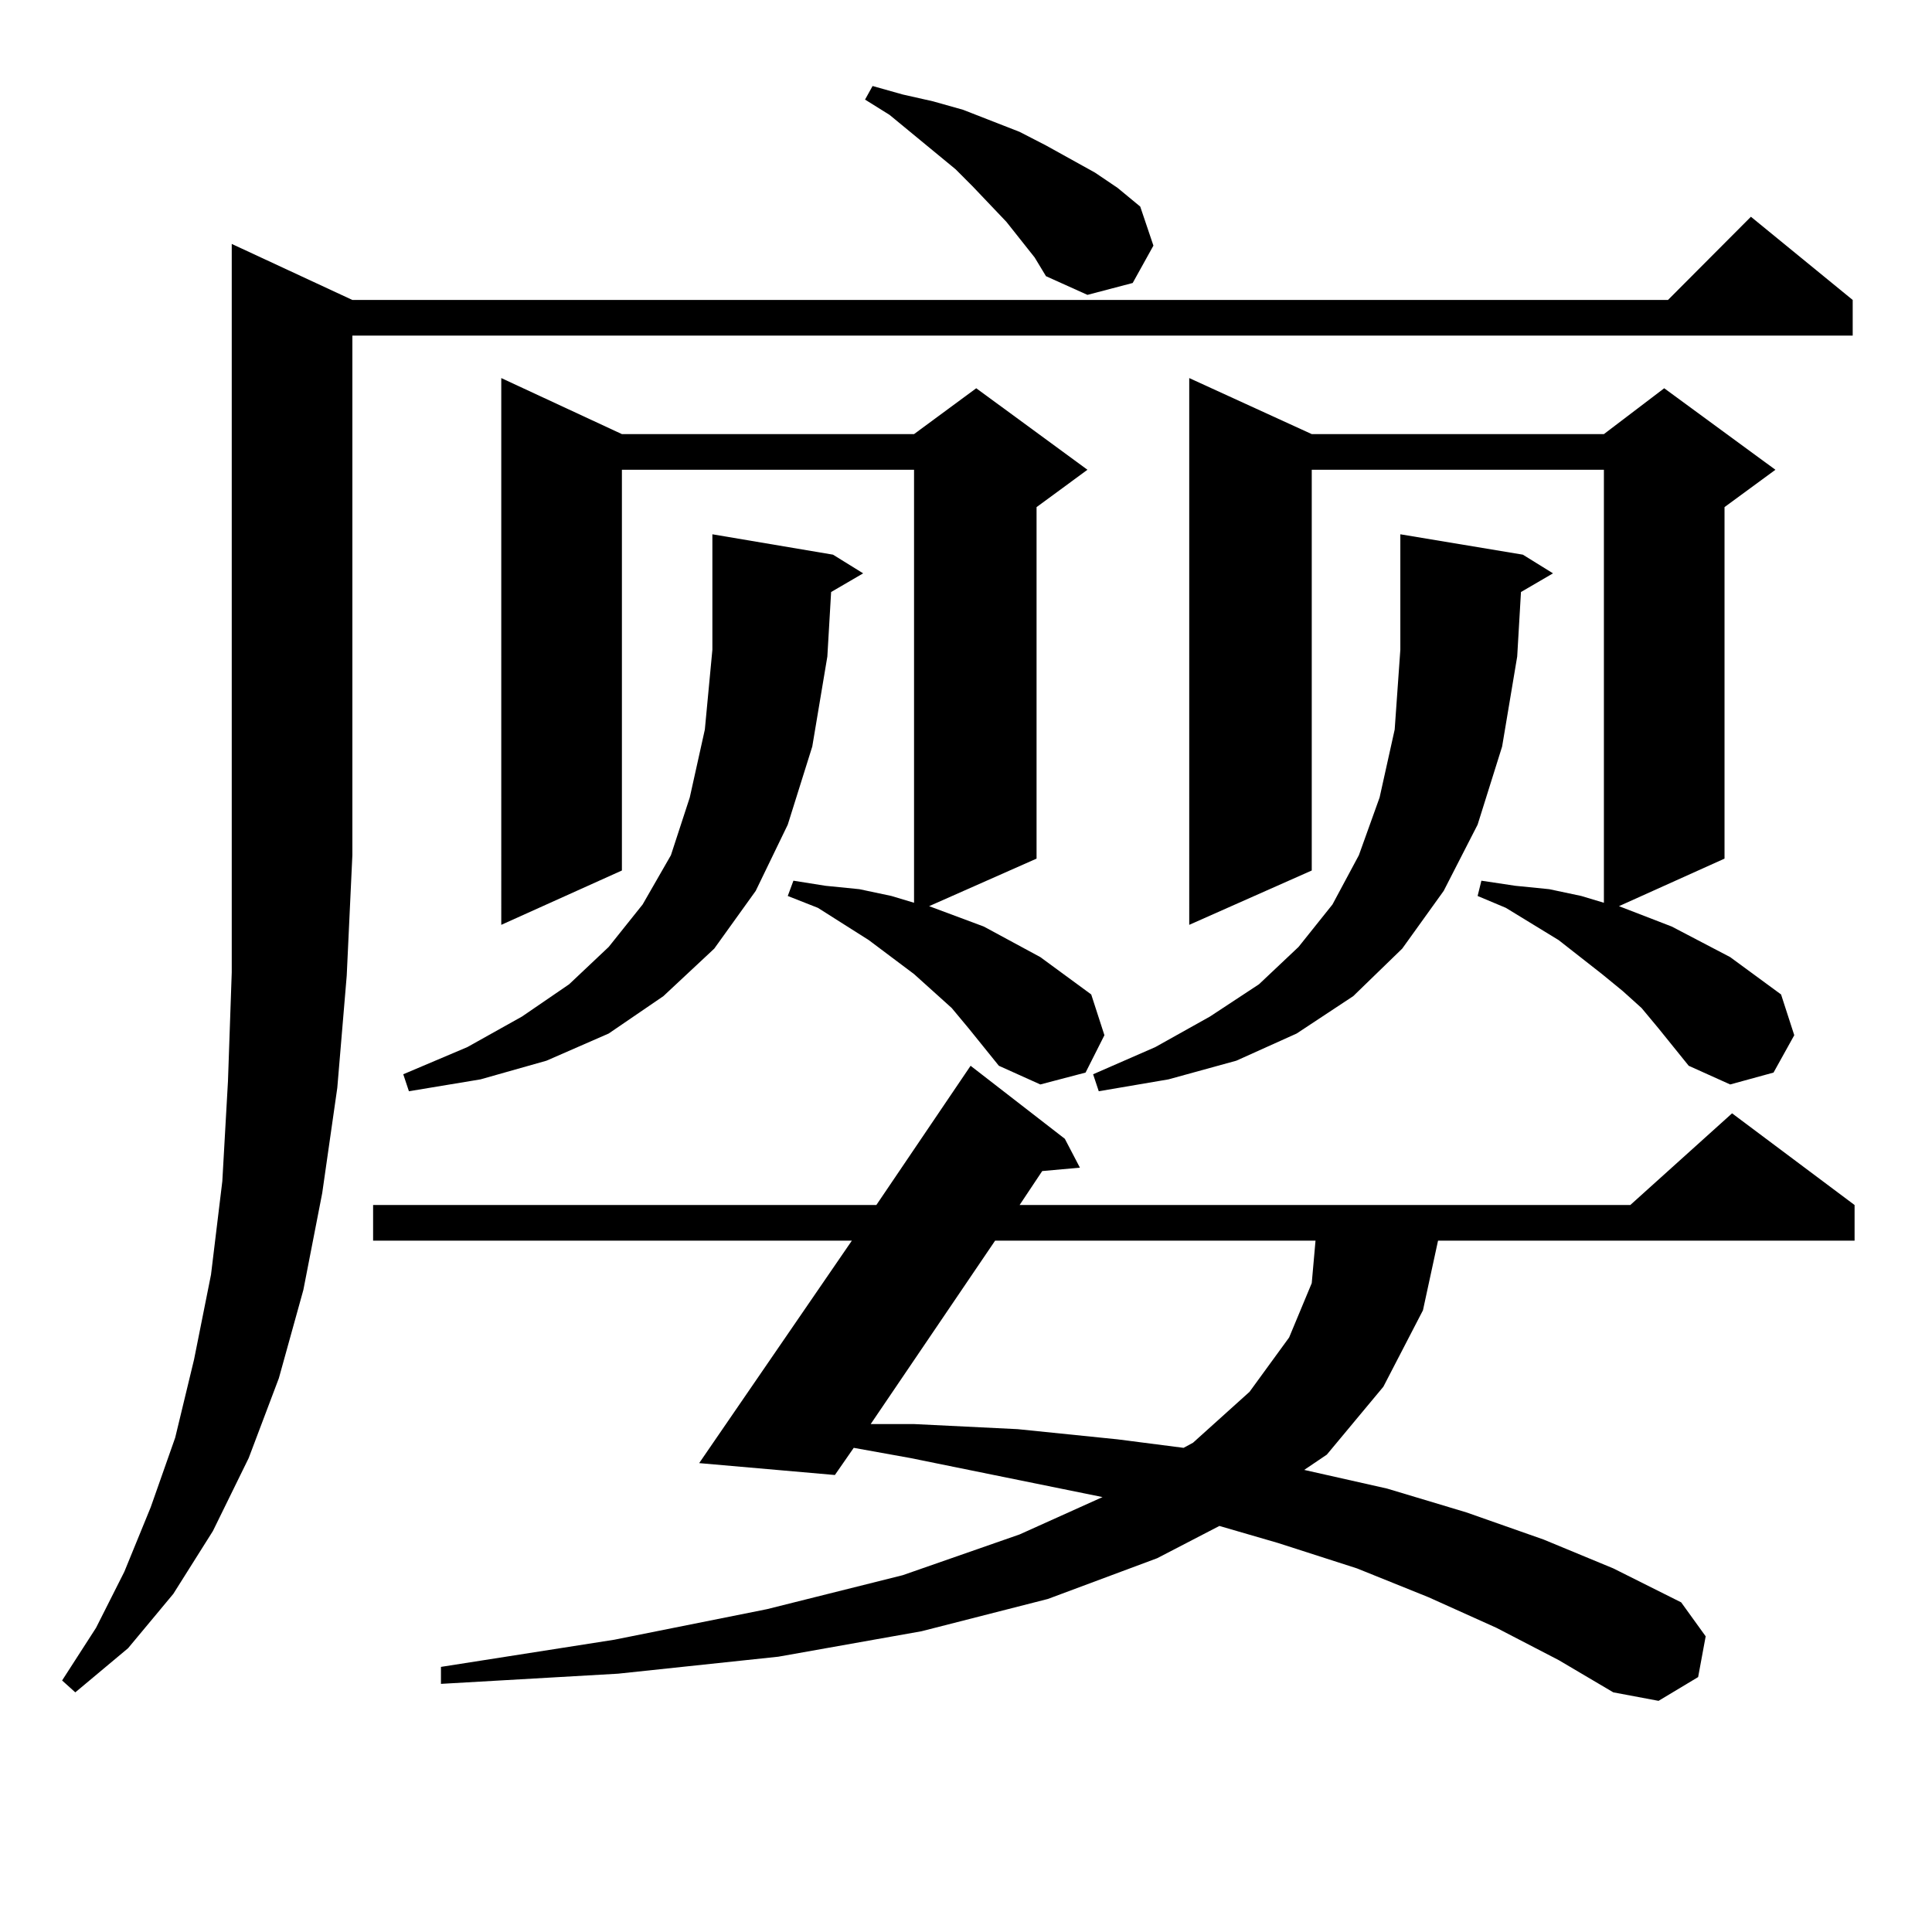
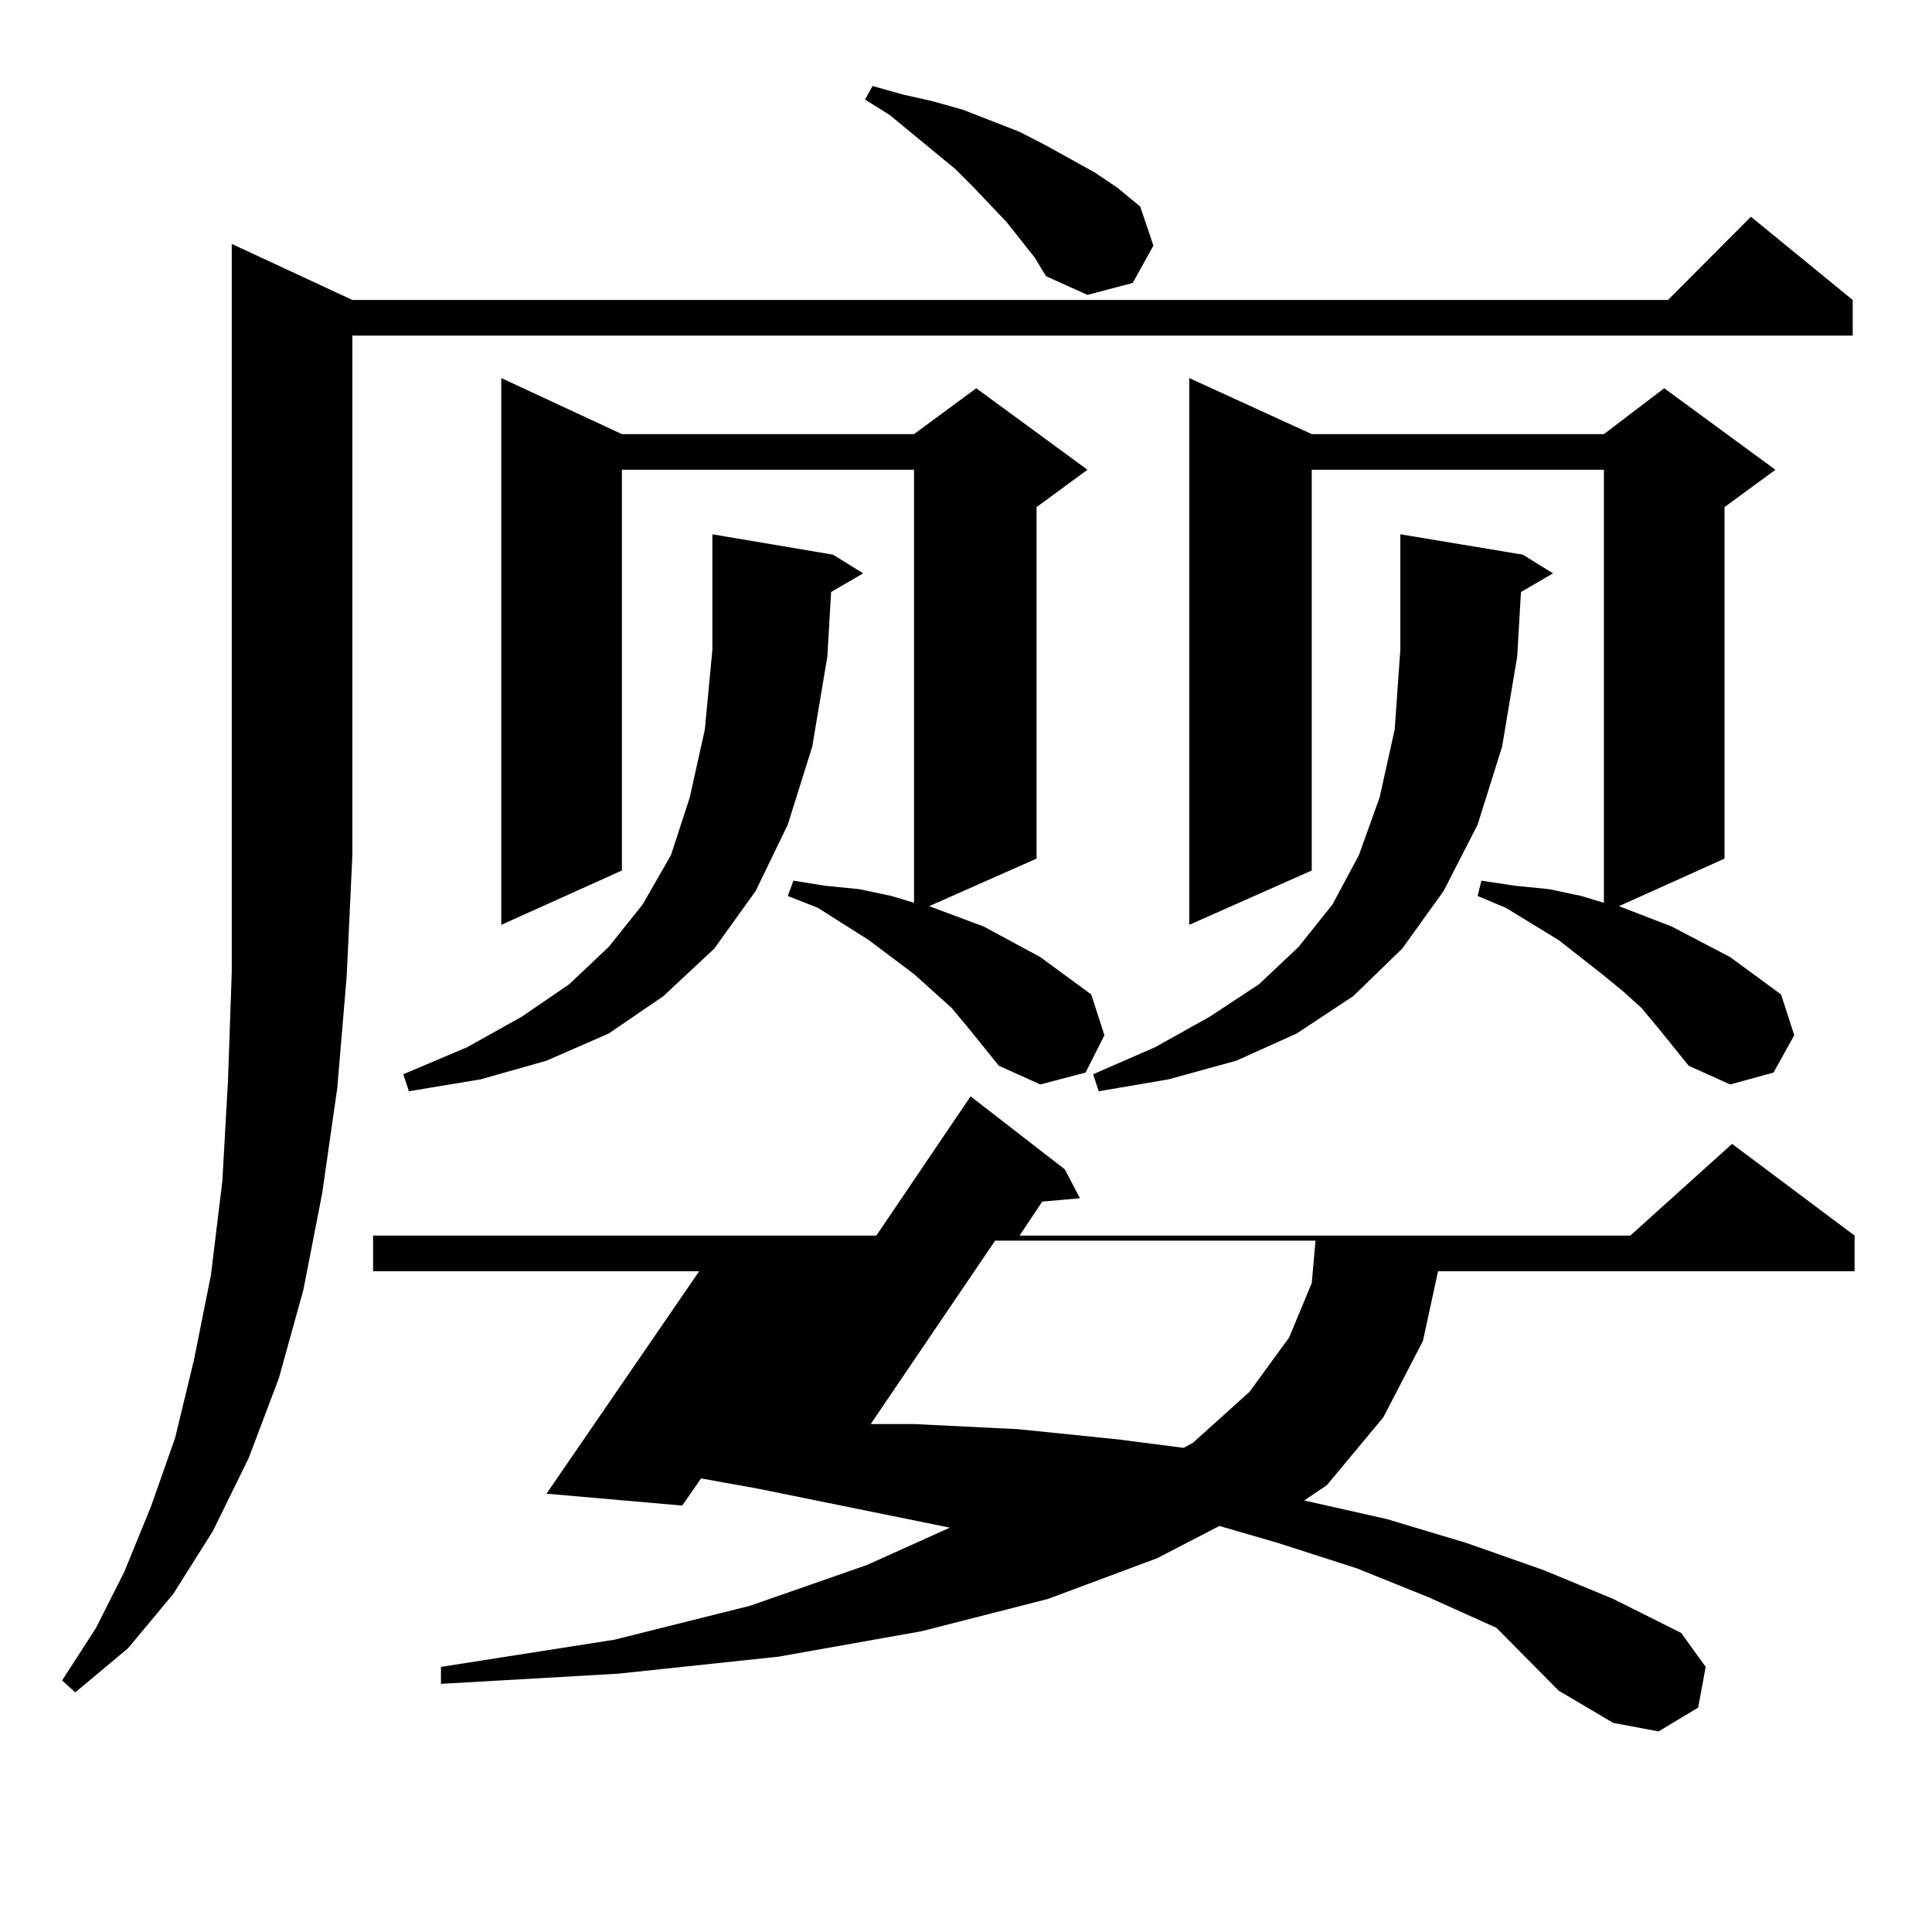
<svg xmlns="http://www.w3.org/2000/svg" version="1.1" id="图层_1" x="0px" y="0px" width="1000px" height="1000px" viewBox="0 0 1000 1000" enable-background="new 0 0 1000 1000" xml:space="preserve">
-   <path d="M182.386,155.258h680.959l42.926-43.066l52.682,43.066v18.457H182.386V442.66l-2.927,62.402l-4.878,58.008l-7.805,54.492  l-9.756,50.098l-12.683,45.703l-15.609,41.309l-18.536,37.793l-20.487,32.52l-23.414,28.125l-27.316,22.852l-6.829-6.152  l17.561-27.246l14.634-29.004l13.658-33.398l12.683-36.035l9.756-40.43l8.78-43.945l5.854-48.34l2.927-51.855l1.951-56.25V126.254  L182.386,155.258z M774.566,842.562l-35.121-15.82l-37.072-14.941l-40.975-13.184l-30.243-8.789l-32.194,16.699l-56.584,21.094  l-65.364,16.699l-74.145,13.184l-82.925,8.789l-91.705,5.273v-8.789l89.754-14.063l79.022-15.82l70.242-17.578l60.486-21.094  l42.926-19.336l-99.51-20.215l-29.268-5.273l-9.756,14.063l-70.242-6.152l79.022-115.137H193.117v-18.457h260.481l48.779-72.07  l48.779,37.793l7.805,14.941l-19.512,1.758l-11.707,17.578h316.09l52.682-47.461l63.413,47.461v18.457H744.323l-7.805,36.035  l-20.487,39.551l-29.268,35.156l-11.707,7.91l42.926,9.668l40.975,12.305l39.999,14.063l36.097,14.941l35.121,17.578l12.683,17.578  l-3.902,21.094l-20.487,12.305l-23.414-4.395l-28.292-16.699L774.566,842.562z M431.16,287.094l15.609,9.668l-16.585,9.668  l-1.951,33.398l-7.805,46.582l-12.683,40.43l-16.585,34.277L369.698,491l-26.341,24.609l-28.292,19.336l-32.194,14.063  l-34.146,9.668l-37.072,6.152l-2.927-8.789l33.17-14.063l28.292-15.82l24.39-16.699l20.487-19.336l17.561-21.973l14.634-25.488  l9.756-29.883l7.805-35.156l3.902-41.309v-59.766L431.16,287.094z M492.622,521.761l-9.756-8.789l-9.756-8.789l-23.414-17.578  l-26.341-16.699l-15.609-6.152l2.927-7.91l16.585,2.637l17.561,1.758l16.585,3.516l11.707,3.516V243.148H321.895V450.57  l-62.438,28.125V195.687l62.438,29.004H473.11l32.194-23.73l57.56,42.188l-26.341,19.336v181.934l-55.608,24.609l28.292,10.547  l29.268,15.82l26.341,19.336l6.829,21.094l-9.756,19.336l-23.414,6.152l-21.463-9.668l-15.609-19.336L492.622,521.761z   M535.548,133.285l-14.634-18.457l-17.561-18.457l-8.78-8.789l-34.146-28.125l-12.683-7.91l3.902-7.031l15.609,4.395l15.609,3.516  l15.609,4.395l29.268,11.426l13.658,7.031l12.683,7.031l12.683,7.031l11.707,7.91l11.707,9.668l6.829,20.215l-10.731,19.336  l-23.414,6.152l-21.463-9.668L535.548,133.285z M515.061,642.172l-64.389,94.922h22.438l53.657,2.637l51.706,5.273l34.146,4.395  l4.878-2.637l29.268-26.367l20.487-28.125l11.707-28.125l1.951-21.973H515.061z M788.225,287.094l15.609,9.668l-16.585,9.668  l-1.951,33.398l-7.805,46.582l-12.683,40.43l-17.561,34.277L725.787,491l-25.365,24.609l-29.268,19.336l-31.219,14.063  l-35.121,9.668l-36.097,6.152l-2.927-8.789l32.194-14.063l28.292-15.82l25.365-16.699l20.487-19.336l17.561-21.973l13.658-25.488  l10.731-29.883l7.805-35.156l2.927-41.309v-59.766L788.225,287.094z M849.687,521.761l-9.756-8.789l-10.731-8.789l-22.438-17.578  l-27.316-16.699l-14.634-6.152l1.951-7.91l17.561,2.637l17.561,1.758l16.585,3.516l11.707,3.516V243.148H678.959V450.57  l-63.413,28.125V195.687l63.413,29.004h151.216l31.219-23.73l57.56,42.188l-26.341,19.336v181.934l-54.633,24.609l27.316,10.547  l30.243,15.82l26.341,19.336l6.829,21.094l-10.731,19.336l-22.438,6.152l-21.463-9.668l-15.609-19.336L849.687,521.761z" />
+   <path d="M182.386,155.258h680.959l42.926-43.066l52.682,43.066v18.457H182.386V442.66l-2.927,62.402l-4.878,58.008l-7.805,54.492  l-9.756,50.098l-12.683,45.703l-15.609,41.309l-18.536,37.793l-20.487,32.52l-23.414,28.125l-27.316,22.852l-6.829-6.152  l17.561-27.246l14.634-29.004l13.658-33.398l12.683-36.035l9.756-40.43l8.78-43.945l5.854-48.34l2.927-51.855l1.951-56.25V126.254  L182.386,155.258z M774.566,842.562l-35.121-15.82l-37.072-14.941l-40.975-13.184l-30.243-8.789l-32.194,16.699l-56.584,21.094  l-65.364,16.699l-74.145,13.184l-82.925,8.789l-91.705,5.273v-8.789l89.754-14.063l70.242-17.578l60.486-21.094  l42.926-19.336l-99.51-20.215l-29.268-5.273l-9.756,14.063l-70.242-6.152l79.022-115.137H193.117v-18.457h260.481l48.779-72.07  l48.779,37.793l7.805,14.941l-19.512,1.758l-11.707,17.578h316.09l52.682-47.461l63.413,47.461v18.457H744.323l-7.805,36.035  l-20.487,39.551l-29.268,35.156l-11.707,7.91l42.926,9.668l40.975,12.305l39.999,14.063l36.097,14.941l35.121,17.578l12.683,17.578  l-3.902,21.094l-20.487,12.305l-23.414-4.395l-28.292-16.699L774.566,842.562z M431.16,287.094l15.609,9.668l-16.585,9.668  l-1.951,33.398l-7.805,46.582l-12.683,40.43l-16.585,34.277L369.698,491l-26.341,24.609l-28.292,19.336l-32.194,14.063  l-34.146,9.668l-37.072,6.152l-2.927-8.789l33.17-14.063l28.292-15.82l24.39-16.699l20.487-19.336l17.561-21.973l14.634-25.488  l9.756-29.883l7.805-35.156l3.902-41.309v-59.766L431.16,287.094z M492.622,521.761l-9.756-8.789l-9.756-8.789l-23.414-17.578  l-26.341-16.699l-15.609-6.152l2.927-7.91l16.585,2.637l17.561,1.758l16.585,3.516l11.707,3.516V243.148H321.895V450.57  l-62.438,28.125V195.687l62.438,29.004H473.11l32.194-23.73l57.56,42.188l-26.341,19.336v181.934l-55.608,24.609l28.292,10.547  l29.268,15.82l26.341,19.336l6.829,21.094l-9.756,19.336l-23.414,6.152l-21.463-9.668l-15.609-19.336L492.622,521.761z   M535.548,133.285l-14.634-18.457l-17.561-18.457l-8.78-8.789l-34.146-28.125l-12.683-7.91l3.902-7.031l15.609,4.395l15.609,3.516  l15.609,4.395l29.268,11.426l13.658,7.031l12.683,7.031l12.683,7.031l11.707,7.91l11.707,9.668l6.829,20.215l-10.731,19.336  l-23.414,6.152l-21.463-9.668L535.548,133.285z M515.061,642.172l-64.389,94.922h22.438l53.657,2.637l51.706,5.273l34.146,4.395  l4.878-2.637l29.268-26.367l20.487-28.125l11.707-28.125l1.951-21.973H515.061z M788.225,287.094l15.609,9.668l-16.585,9.668  l-1.951,33.398l-7.805,46.582l-12.683,40.43l-17.561,34.277L725.787,491l-25.365,24.609l-29.268,19.336l-31.219,14.063  l-35.121,9.668l-36.097,6.152l-2.927-8.789l32.194-14.063l28.292-15.82l25.365-16.699l20.487-19.336l17.561-21.973l13.658-25.488  l10.731-29.883l7.805-35.156l2.927-41.309v-59.766L788.225,287.094z M849.687,521.761l-9.756-8.789l-10.731-8.789l-22.438-17.578  l-27.316-16.699l-14.634-6.152l1.951-7.91l17.561,2.637l17.561,1.758l16.585,3.516l11.707,3.516V243.148H678.959V450.57  l-63.413,28.125V195.687l63.413,29.004h151.216l31.219-23.73l57.56,42.188l-26.341,19.336v181.934l-54.633,24.609l27.316,10.547  l30.243,15.82l26.341,19.336l6.829,21.094l-10.731,19.336l-22.438,6.152l-21.463-9.668l-15.609-19.336L849.687,521.761z" />
</svg>